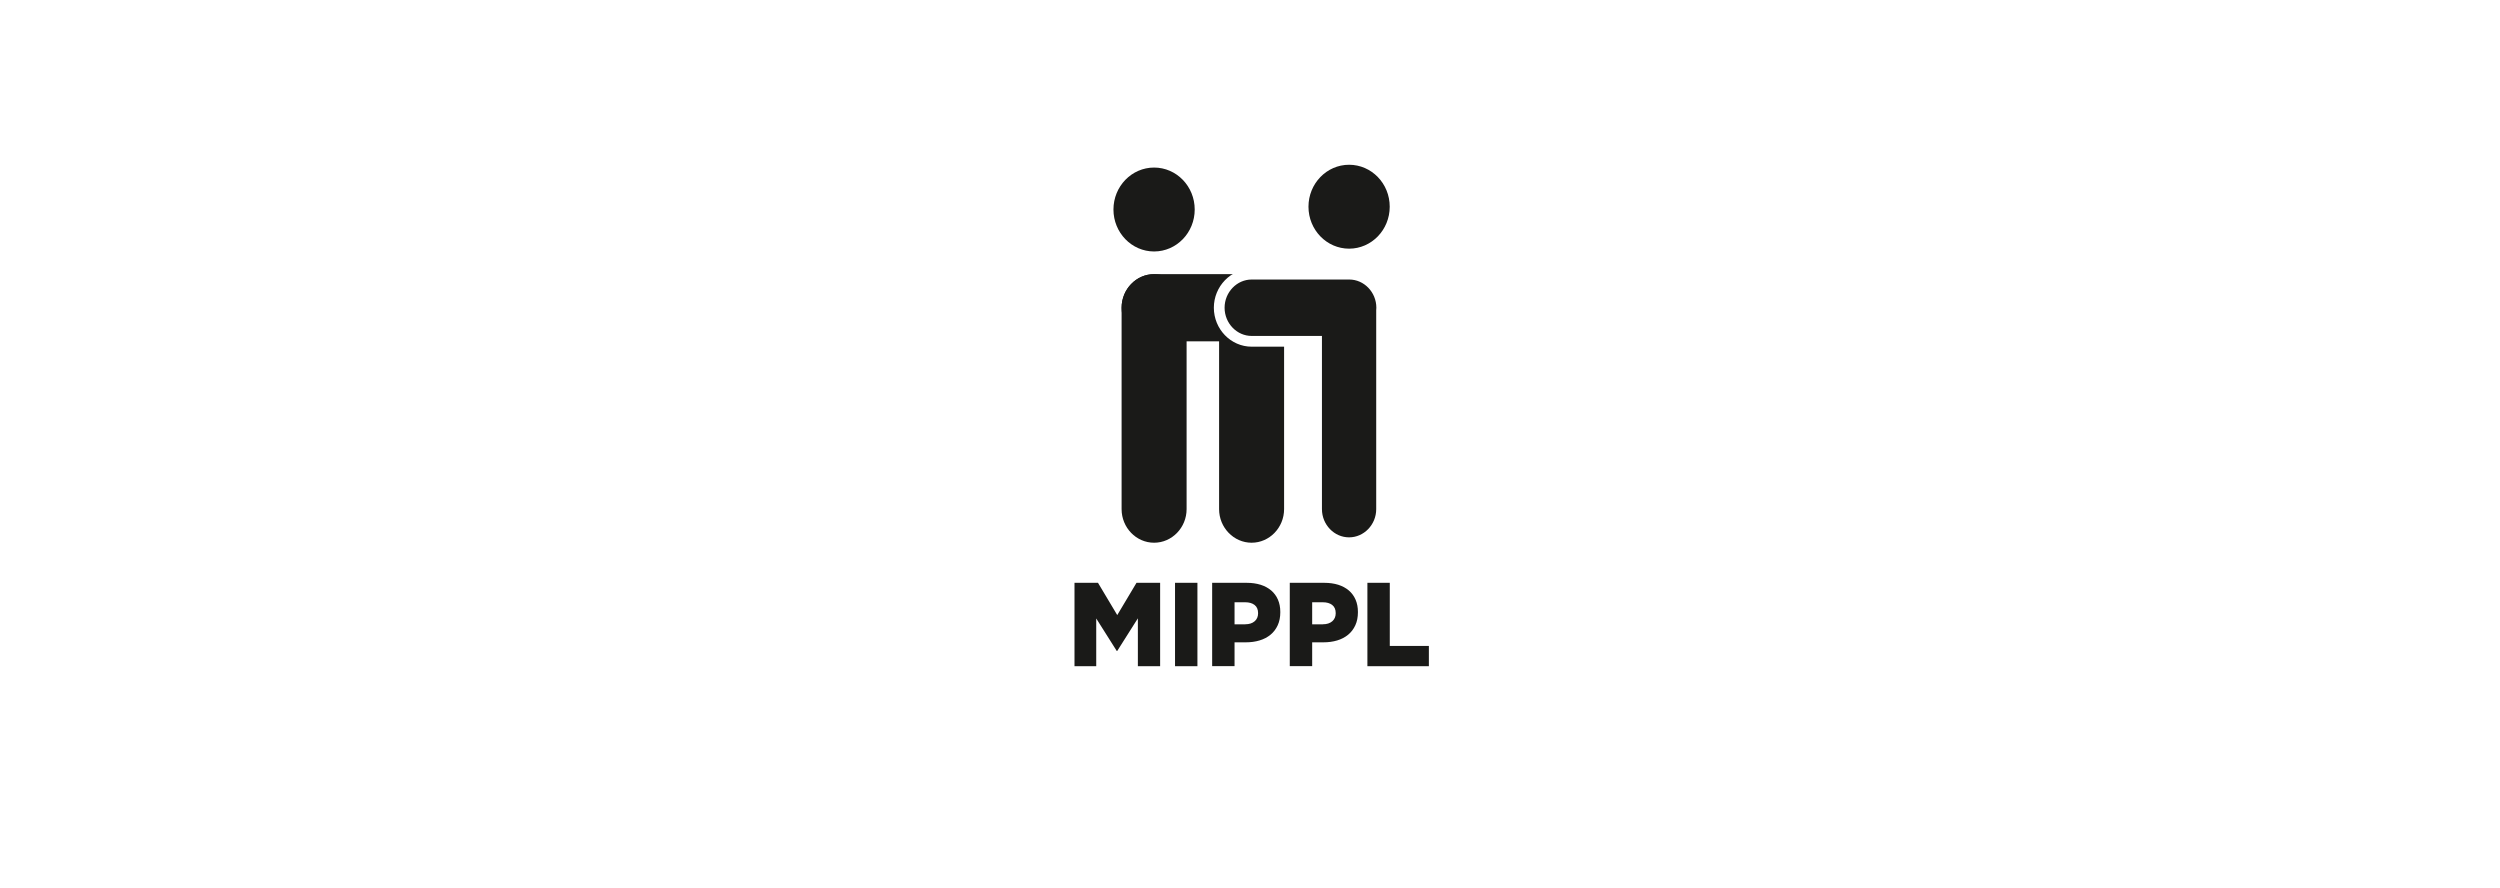
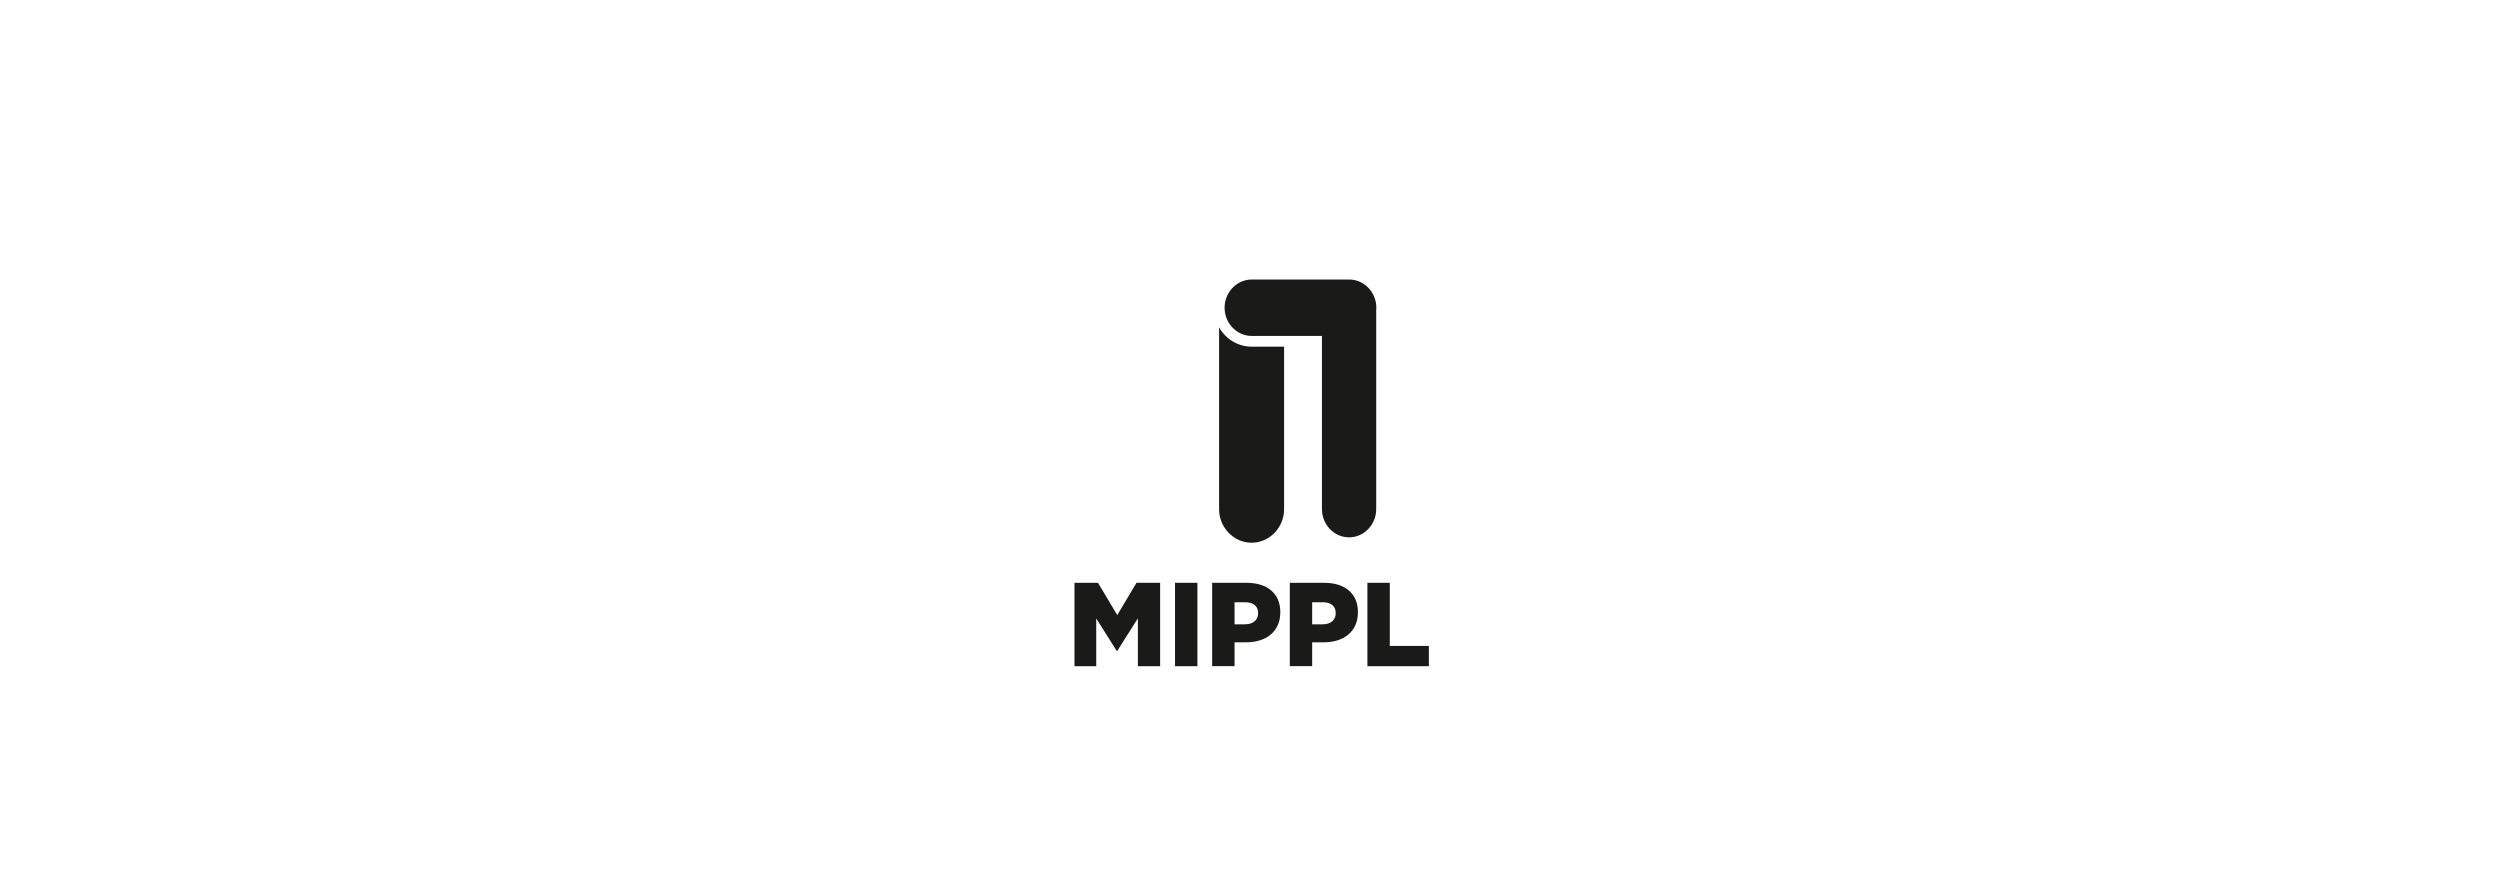
<svg xmlns="http://www.w3.org/2000/svg" width="349" height="124" viewBox="0 0 349 124" fill="none">
  <rect width="349" height="124" fill="white" />
  <g clip-path="url(#clip0_270_727)">
    <path fill-rule="evenodd" clip-rule="evenodd" d="M174.724 38.271C177.22 38.271 179.259 40.382 179.259 42.96V71.076C179.259 73.653 177.215 75.764 174.724 75.764C172.233 75.764 170.185 73.653 170.185 71.076V42.96C170.185 40.382 172.229 38.271 174.724 38.271Z" fill="#1A1A18" />
-     <path fill-rule="evenodd" clip-rule="evenodd" d="M161.11 38.271C163.605 38.271 165.649 40.382 165.649 42.96V71.076C165.649 73.653 163.61 75.764 161.11 75.764C158.609 75.764 156.575 73.653 156.575 71.076V42.96C156.575 40.382 158.619 38.271 161.11 38.271Z" fill="#1A1A18" />
-     <path fill-rule="evenodd" clip-rule="evenodd" d="M161.11 23.391C164.244 23.391 166.781 26.011 166.781 29.248C166.781 32.485 164.24 35.105 161.11 35.105C157.98 35.105 155.438 32.48 155.438 29.248C155.438 26.016 157.98 23.391 161.11 23.391Z" fill="#1A1A18" />
-     <path fill-rule="evenodd" clip-rule="evenodd" d="M188.334 23C191.469 23 194.005 25.62 194.005 28.857C194.005 32.094 191.464 34.714 188.334 34.714C185.204 34.714 182.663 32.089 182.663 28.857C182.663 25.625 185.204 23 188.334 23Z" fill="#1A1A18" />
-     <path fill-rule="evenodd" clip-rule="evenodd" d="M156.575 42.96C156.575 40.382 158.619 38.271 161.11 38.271H174.724C177.22 38.271 179.259 40.382 179.259 42.96C179.259 45.537 177.215 47.648 174.724 47.648H161.11C158.614 47.648 156.575 45.537 156.575 42.96Z" fill="#1A1A18" />
    <path fill-rule="evenodd" clip-rule="evenodd" d="M170.203 42.96C170.203 40.382 172.247 38.271 174.738 38.271H188.348C190.844 38.271 192.888 40.382 192.888 42.96C192.888 43.096 192.883 43.228 192.869 43.36V71.076C192.869 73.653 190.825 75.764 188.33 75.764C185.834 75.764 183.794 73.653 183.794 71.076V47.648H174.738C172.242 47.648 170.203 45.537 170.203 42.96Z" fill="#1A1A18" />
    <path d="M170.203 42.96C170.203 40.382 172.247 38.271 174.738 38.271H188.348C190.844 38.271 192.888 40.382 192.888 42.96C192.888 43.096 192.883 43.228 192.869 43.36V71.076C192.869 73.653 190.825 75.764 188.33 75.764C185.834 75.764 183.794 73.653 183.794 71.076V47.648H174.738C172.242 47.648 170.203 45.537 170.203 42.96Z" stroke="white" stroke-width="1.5" stroke-miterlimit="22.93" />
    <path fill-rule="evenodd" clip-rule="evenodd" d="M164.034 81.362H167.16V93H164.034V81.362ZM169.217 81.362H174.063C174.77 81.362 175.413 81.456 175.988 81.635C176.563 81.819 177.051 82.083 177.462 82.431C177.868 82.78 178.183 83.209 178.402 83.713C178.621 84.217 178.73 84.792 178.73 85.433V85.466C178.73 86.154 178.611 86.761 178.37 87.284C178.128 87.812 177.795 88.25 177.361 88.609C176.932 88.962 176.421 89.231 175.833 89.405C175.244 89.584 174.596 89.669 173.903 89.669H172.343V92.995H169.217V81.357V81.362ZM173.839 87.148C174.387 87.148 174.82 87.011 175.144 86.733C175.468 86.455 175.628 86.083 175.628 85.621V85.588C175.628 85.089 175.468 84.712 175.144 84.457C174.82 84.203 174.382 84.076 173.825 84.076H172.343V87.153H173.839V87.148ZM180.053 81.362H184.899C185.606 81.362 186.249 81.456 186.824 81.635C187.399 81.819 187.887 82.083 188.298 82.431C188.704 82.78 189.019 83.209 189.238 83.713C189.457 84.217 189.566 84.792 189.566 85.433V85.466C189.566 86.154 189.447 86.761 189.206 87.284C188.964 87.812 188.631 88.25 188.197 88.609C187.768 88.962 187.257 89.231 186.669 89.405C186.08 89.584 185.432 89.669 184.739 89.669H183.179V92.995H180.053V81.357V81.362ZM184.675 87.148C185.223 87.148 185.656 87.011 185.98 86.733C186.299 86.455 186.464 86.083 186.464 85.621V85.588C186.464 85.089 186.304 84.712 185.98 84.457C185.656 84.203 185.218 84.076 184.661 84.076H183.179V87.153H184.675V87.148ZM150 93V81.362H153.28L155.968 85.866L158.655 81.362H161.954V93H158.847V86.319L155.963 90.875H155.899L153.034 86.337V93.005H150V93ZM190.889 81.362H194.014V90.173H199.471V93H190.889V81.362Z" fill="#1A1A18" />
  </g>
  <defs>
    <clipPath id="clip0_270_727">
      <rect width="49.467" height="70" fill="white" transform="translate(150 23)" />
    </clipPath>
  </defs>
</svg>